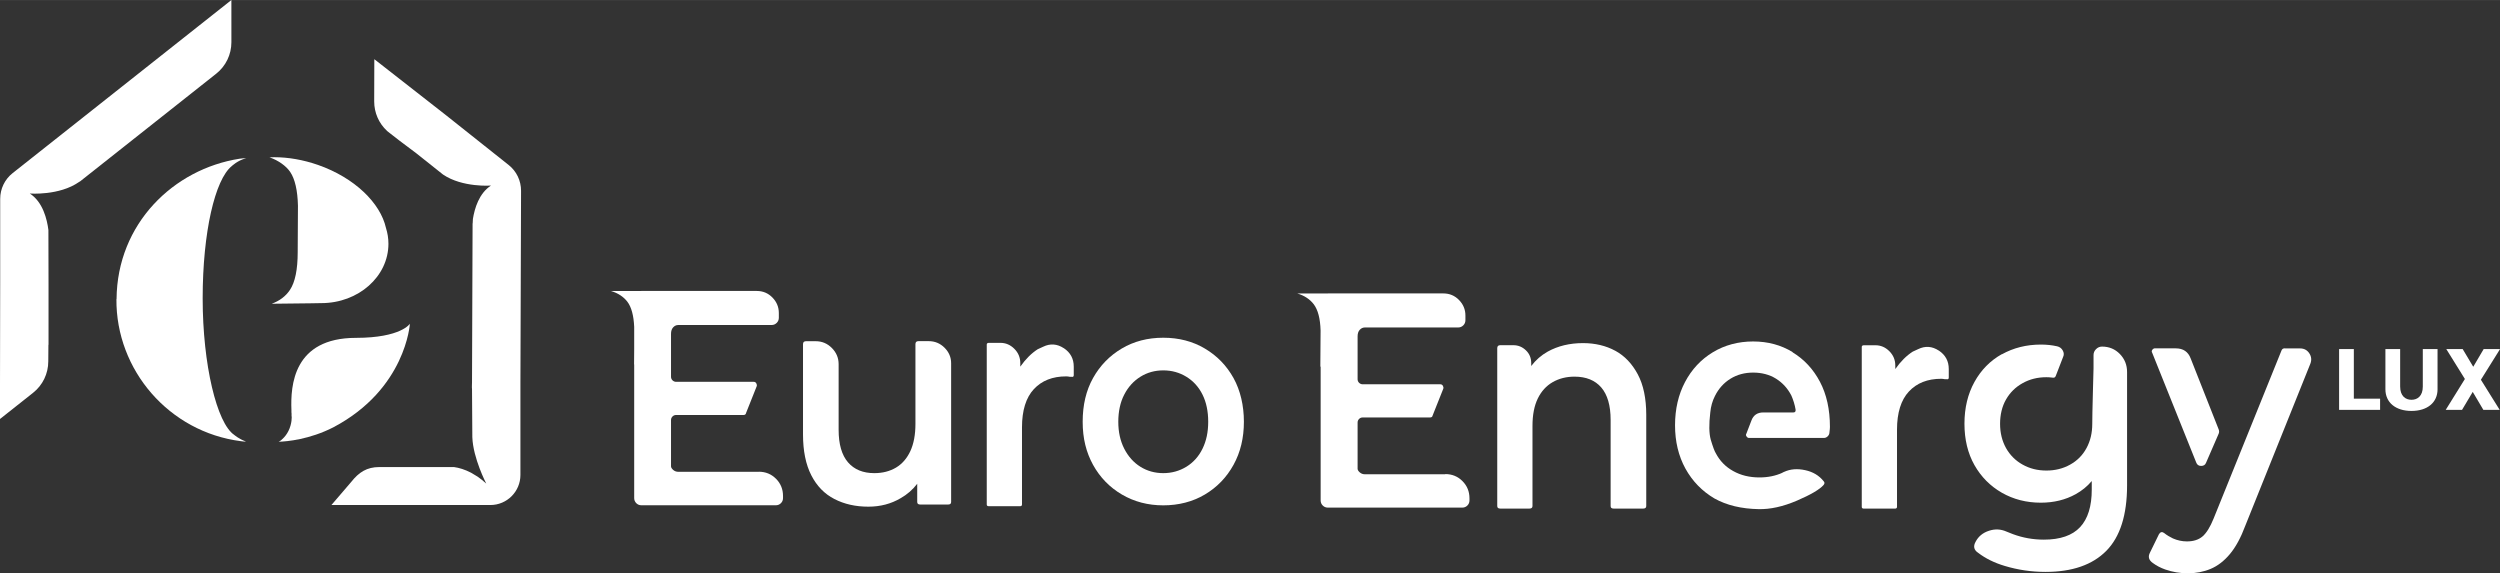
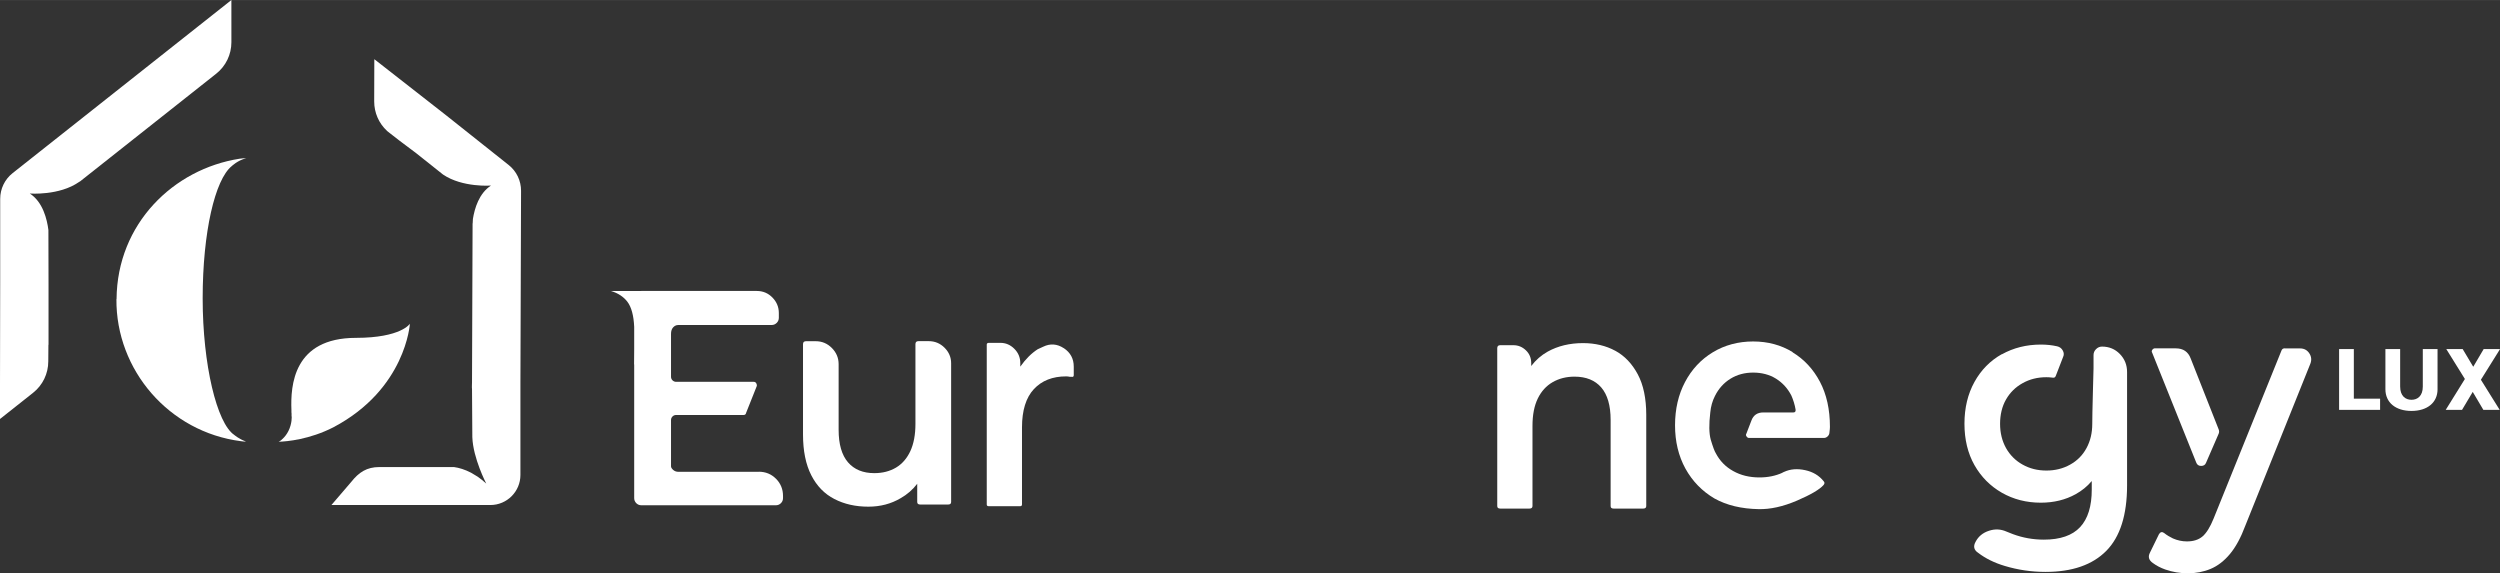
<svg xmlns="http://www.w3.org/2000/svg" id="Calque_2" data-name="Calque 2" width="139.39mm" height="31.96mm" viewBox="0 0 395.11 90.58">
  <rect x="0" y="0" width="395.11" height="90.58" fill="#333333" stroke="none" />
  <defs>
    <style> .cls-1 { fill: #fff; } </style>
  </defs>
  <g id="Calque_1-2" data-name="Calque 1">
    <g>
      <path class="cls-1" d="M119.94,74.56h-12.74c-.31,0-.58-.1-.81-.3-.22-.2-.34-.39-.34-.57v-7.31c0-.22.08-.41.24-.57s.35-.23.57-.23h10.66c.22,0,.36-.11.4-.34l1.68-4.22c.04-.13.02-.28-.07-.44s-.22-.24-.4-.24h-12.27c-.22,0-.41-.08-.57-.23-.16-.16-.24-.35-.24-.57v-6.77c0-.45.11-.79.34-1.04.22-.24.49-.37.81-.37h14.75c.31,0,.58-.11.81-.34.22-.22.33-.49.33-.81v-.74c0-.94-.33-1.75-1.01-2.45-.67-.69-1.5-1.04-2.48-1.04h-18.24s-.03,0-.05.01h-4.74c1.11.33,1.98.91,2.58,1.69.64.84,1,2.18,1.08,3.97v3.43l-.02,2.53.02-.03v21.14c0,.31.11.58.33.8.22.22.49.33.8.33h21.26c.31,0,.58-.11.8-.33.22-.22.33-.49.33-.8v-.34c0-1.07-.37-1.98-1.11-2.72-.74-.74-1.64-1.11-2.72-1.11" />
      <path class="cls-1" d="M146.76,53.91h-1.61c-.31,0-.47.16-.47.47v12.61c0,1.7-.27,3.13-.8,4.29-.54,1.16-1.3,2.04-2.28,2.62-.98.58-2.12.87-3.42.87-1.79,0-3.17-.57-4.16-1.71-.98-1.14-1.48-2.85-1.48-5.13v-10.39c0-.98-.36-1.83-1.07-2.55-.72-.72-1.57-1.07-2.55-1.07h-1.54c-.31,0-.47.16-.47.47v14.28c0,2.59.44,4.74,1.31,6.44.87,1.7,2.09,2.95,3.65,3.75,1.57.81,3.35,1.21,5.37,1.21,1.88,0,3.58-.44,5.1-1.34,1.03-.58,1.9-1.34,2.62-2.28v2.88c0,.27.16.4.47.4h4.42c.31,0,.47-.13.47-.4v-21.93c0-.94-.35-1.76-1.04-2.45-.69-.69-1.53-1.04-2.51-1.04" />
      <path class="cls-1" d="M168.12,55.02c-1.05-.69-2.14-.77-3.25-.23-.31.13-.6.27-.87.4-.98.63-1.9,1.54-2.75,2.75v-.54c0-.9-.31-1.65-.94-2.28-.63-.63-1.36-.94-2.21-.94h-1.81c-.22,0-.34.09-.34.27v25.28c0,.18.11.27.34.27h4.9c.22,0,.33-.09.33-.27v-12.2c0-2.68.63-4.7,1.88-6.04,1.25-1.34,2.95-2.01,5.1-2.01.18,0,.38.02.6.07h.27c.22.04.33-.04.33-.27v-1.34c0-1.25-.52-2.22-1.57-2.92" />
-       <path class="cls-1" d="M190.42,55.08c-1.92-1.14-4.11-1.71-6.57-1.71s-4.65.57-6.57,1.71c-1.92,1.14-3.43,2.69-4.53,4.66-1.1,1.97-1.64,4.27-1.64,6.91s.55,4.82,1.64,6.81c1.1,1.99,2.62,3.55,4.56,4.69,1.95,1.14,4.12,1.71,6.54,1.71s4.65-.57,6.57-1.71c1.92-1.14,3.43-2.7,4.53-4.69,1.1-1.99,1.64-4.26,1.64-6.81s-.55-4.94-1.64-6.91c-1.1-1.97-2.6-3.52-4.53-4.66M190.05,70.91c-.6,1.23-1.46,2.18-2.55,2.85-1.1.67-2.31,1.01-3.65,1.01s-2.55-.34-3.62-1.01c-1.07-.67-1.92-1.62-2.55-2.85-.63-1.23-.94-2.65-.94-4.26s.31-3.09.94-4.29c.62-1.21,1.48-2.15,2.55-2.82,1.07-.67,2.28-1.01,3.62-1.01s2.56.34,3.65,1.01c1.09.67,1.95,1.61,2.55,2.82.6,1.21.9,2.64.9,4.29s-.3,3.03-.9,4.26" />
-       <path class="cls-1" d="M228.45,74.95h-12.74c-.31,0-.58-.1-.81-.3-.22-.2-.34-.39-.34-.57v-7.31c0-.22.08-.41.24-.57s.35-.23.57-.23h10.66c.22,0,.36-.11.4-.34l1.68-4.22c.04-.13.02-.28-.07-.44s-.22-.24-.4-.24h-12.27c-.22,0-.41-.08-.57-.23-.16-.16-.24-.35-.24-.57v-6.77c0-.45.11-.79.34-1.04.22-.24.49-.37.81-.37h14.75c.31,0,.58-.11.81-.34.22-.22.33-.49.33-.81v-.74c0-.94-.33-1.75-1.01-2.45-.67-.69-1.5-1.04-2.48-1.04h-18.24s-.03,0-.05.01h-4.78c1.11.33,1.98.91,2.58,1.69.67.88,1.04,2.28,1.09,4.17h0l-.04,5.75.05-.1v21.2c0,.31.11.58.33.8.22.22.49.33.8.33h21.26c.31,0,.58-.11.8-.33.22-.22.33-.49.33-.8v-.34c0-1.07-.37-1.98-1.11-2.72-.74-.74-1.64-1.11-2.72-1.11" />
      <path class="cls-1" d="M255.28,55.43c-1.47-.8-3.18-1.21-5.1-1.21-2.1,0-3.96.45-5.57,1.34-1.03.58-1.9,1.34-2.61,2.28v-.47c0-.8-.28-1.48-.84-2.01-.56-.54-1.22-.81-1.98-.81h-2.08c-.31,0-.47.16-.47.47v24.95c0,.27.16.4.47.4h4.63c.31,0,.47-.14.47-.4v-12.67c0-1.74.28-3.18.84-4.33.56-1.14,1.34-2,2.35-2.58,1.01-.58,2.16-.87,3.45-.87,1.83,0,3.24.57,4.23,1.71.98,1.14,1.48,2.85,1.48,5.13v13.61c0,.27.15.4.47.4h4.69c.31,0,.47-.14.47-.4v-14.42c0-2.59-.45-4.73-1.34-6.4-.9-1.68-2.08-2.92-3.55-3.72" />
      <path class="cls-1" d="M283.31,55.64c-1.83-1.12-3.91-1.68-6.24-1.68s-4.49.57-6.37,1.71c-1.88,1.14-3.34,2.71-4.39,4.7-1.05,1.99-1.58,4.27-1.58,6.84s.55,4.85,1.64,6.84c1.1,1.99,2.63,3.57,4.6,4.73,1.92,1.07,4.25,1.63,6.98,1.68,1.83.04,3.84-.4,6.04-1.34,2.19-.94,3.6-1.77,4.22-2.48.18-.22.18-.42,0-.6-.71-.89-1.69-1.48-2.92-1.74-1.23-.27-2.34-.18-3.32.27-.05,0-.09.03-.14.07-.05,0-.09.02-.13.07-1.07.49-2.28.74-3.62.74-1.57,0-2.95-.33-4.16-1.01-1.21-.67-2.12-1.61-2.75-2.82-.18-.27-.45-.98-.8-2.15-.27-.98-.29-2.41-.07-4.29.09-.94.33-1.81.74-2.61.58-1.16,1.4-2.07,2.45-2.72,1.05-.65,2.25-.97,3.59-.97s2.59.32,3.62.97c1.03.65,1.83,1.53,2.41,2.65.31.71.54,1.45.67,2.21.04.31-.07.47-.34.47h-4.76c-.94,0-1.57.43-1.88,1.28l-.8,2.08c-.09.13-.08.28.03.43.11.16.23.24.37.24h11.87c.22,0,.42-.09.6-.27.18-.18.27-.4.27-.67.04-.31.07-.58.07-.8,0-2.77-.53-5.15-1.58-7.14-1.05-1.99-2.49-3.54-4.33-4.66" />
-       <path class="cls-1" d="M306.41,55.4c-1.05-.69-2.14-.77-3.25-.23-.31.13-.6.27-.87.4-.98.63-1.9,1.54-2.75,2.75v-.54c0-.9-.31-1.65-.94-2.28-.63-.63-1.36-.94-2.21-.94h-1.81c-.22,0-.34.09-.34.27v25.28c0,.18.11.27.34.27h4.89c.22,0,.34-.09.34-.27v-12.2c0-2.68.63-4.7,1.88-6.04,1.25-1.34,2.95-2.01,5.1-2.01.18,0,.38.02.6.07h.27c.22.04.33-.04.33-.27v-1.34c0-1.25-.52-2.22-1.57-2.92" />
    </g>
    <path class="cls-1" d="M316.37,55.97c-1.83,1.03-3.27,2.49-4.32,4.39-1.05,1.9-1.58,4.1-1.58,6.6s.53,4.68,1.58,6.54c1.05,1.85,2.49,3.31,4.32,4.36,1.83,1.05,3.89,1.58,6.17,1.58,2.06,0,3.89-.45,5.5-1.34.98-.54,1.83-1.23,2.55-2.08v1.34c0,2.64-.61,4.62-1.84,5.94-1.23,1.32-3.14,1.98-5.73,1.98-1.7,0-3.33-.29-4.89-.87-.36-.13-.7-.27-1.01-.4-.9-.4-1.82-.45-2.78-.13-.96.31-1.67.89-2.11,1.74-.4.71-.27,1.3.4,1.74,1.16.89,2.57,1.59,4.22,2.08,2.06.62,4.2.94,6.44.94,4.2,0,7.4-1.11,9.59-3.32,2.19-2.21,3.29-5.67,3.29-10.36v-17.91c0-1.12-.38-2.07-1.14-2.85-.76-.78-1.7-1.17-2.82-1.17-.36,0-.67.13-.94.4-.27.27-.4.58-.4.94v2.08s-.03,1.21-.1,3.76c-.07,2.55-.1,4.23-.1,5.03,0,1.43-.3,2.71-.91,3.83-.6,1.12-1.46,1.99-2.58,2.61-1.12.63-2.37.94-3.76.94s-2.64-.31-3.76-.94c-1.12-.62-1.99-1.5-2.62-2.61-.62-1.12-.94-2.39-.94-3.83s.31-2.76.94-3.85c.63-1.1,1.5-1.96,2.62-2.58,1.12-.63,2.37-.94,3.76-.94.31,0,.65.02,1.01.07.22.04.38-.04.47-.27l1.14-2.95c.18-.36.17-.71-.03-1.07-.2-.36-.5-.58-.91-.67-.8-.18-1.66-.27-2.55-.27-2.28,0-4.34.52-6.17,1.54" />
    <path class="cls-1" d="M340.6,55.04c-.18,0-.33.08-.44.24-.11.16-.12.3-.03.44l6.97,17.37c.13.36.39.54.77.54s.64-.15.77-.47l2.01-4.63c.09-.22.09-.44,0-.67l-4.42-11.2c-.4-1.07-1.18-1.61-2.35-1.61h-3.29Z" />
    <path class="cls-1" d="M361.12,55.04c-.27,0-.45.11-.54.34l-10.73,26.56c-.54,1.34-1.12,2.28-1.74,2.82-.63.54-1.45.8-2.48.8-.76,0-1.5-.16-2.21-.47-.49-.23-.96-.51-1.41-.87-.31-.22-.58-.16-.8.2l-1.41,2.89c-.36.67-.2,1.23.47,1.68.54.4,1.18.74,1.94,1.01,1.16.4,2.35.6,3.55.6,1.3,0,2.5-.23,3.62-.7,1.12-.47,2.13-1.25,3.05-2.35.92-1.1,1.73-2.6,2.45-4.53l10.26-25.55c.22-.58.17-1.13-.17-1.64-.34-.51-.82-.77-1.44-.77h-2.41Z" />
    <g>
-       <polygon class="cls-1" points="36.57 0 36.57 0 36.57 0 36.57 0" />
      <path class="cls-1" d="M18.4,47.26c-.09,11.23,8.33,21.01,19.67,22.46.27.04.51.07.79.06h.03s-.07-.03-.07-.03c-1.05-.37-1.81-1.03-1.81-1.03h0c-2.73-1.83-4.98-11.07-4.98-21.57s1.96-18.78,4.59-20.9h0s.95-.91,2.2-1.22l.08-.02c-.06,0-.13,0-.19,0-.28,0-.6.03-.86.07-10.41,1.63-19.34,10.25-19.43,22.19Z" />
      <path class="cls-1" d="M46.08,66.43c-.14,1.18-.66,2.24-1.45,2.95-.07.08-.15.14-.23.21-.05.04-.1.07-.15.1-.02,0-.03.02-.05.03-.05.03-.11.06-.16.09,1.32-.04,4.88-.36,8.64-2.28,11.48-6.05,12.1-16.37,12.1-16.37,0,0-1.37,2.22-8.52,2.23-9.91,0-10.35,7.55-10.2,11.39,0,.01,0,.03,0,.04v.32c.02.11.03.22.03.34l-.02.05c.04.29.05.59,0,.91Z" />
-       <path class="cls-1" d="M50.79,47.9c5.85,0,10.6-4.2,10.6-9.38,0-.87-.14-1.7-.39-2.5-.88-3.95-4.98-7.95-10.74-9.96-2.36-.82-4.72-1.22-6.9-1.22-.26,0-.52,0-.78.02l.12.04c1.24.44,2.5,1.28,3.17,2.28.75,1.12,1.16,2.91,1.22,5.32h0l-.04,7.33c0,2.76-.41,4.77-1.23,5.99-.67,1-1.64,1.73-2.88,2.18l6.09-.07,1.75-.03Z" />
      <path class="cls-1" d="M7.67,54.49v-9.58s-.02-8.56-.02-8.56c-.21-1.67-.86-4.43-2.94-5.77,0,0,4.67.36,7.77-1.82.07-.05.13-.08.19-.11l21.49-17c1.53-1.21,2.41-3.03,2.41-4.99V0h0S2,27.35,2,27.35C.75,28.34.03,29.83.03,31.43v12.75s0,0,0,0l-.04,22.04,5.23-4.14c1.53-1.21,2.41-3.03,2.41-4.98l.02-2.61Z" />
      <path class="cls-1" d="M61.14,20.67l1.94,1.51,2.69,2.02,4.25,3.38c3.09,2.09,7.58,1.74,7.58,1.74-1.89,1.22-2.59,3.6-2.86,5.28,0,.2-.02.41-.03.62,0,.05-.01.09-.02.14l-.09,25.06c0,.26-.04.81,0,1.07l.05,7.59c.11,3.33,2.2,7.34,2.2,7.34-.46-.42-.91-.78-1.36-1.09-.29-.18-.65-.4-1.03-.62-.98-.51-1.9-.79-2.71-.9h-3.63s0,0,0,0h-7.65.11s-.64,0-.64,0c-1.96,0-3.22.82-4.43,2.35l-3.13,3.65h5.95s19.17,0,19.17,0c2.62,0,4.75-2.13,4.75-4.75v-14.56l.1-30.35c0-1.6-.71-3.09-1.96-4.08l-9.98-7.93h0s-11.25-8.79-11.25-8.79l-.02,6.67c0,1.79.73,3.46,2.03,4.66Z" />
    </g>
    <g>
      <path class="cls-1" d="M376.15,64.77h-6.47v-9.61h2.33v7.84h4.15v1.76Z" />
      <path class="cls-1" d="M385.24,61.51c0,2.1-1.61,3.43-4.12,3.43s-4.12-1.33-4.12-3.43v-6.35h2.33v5.93c0,1.48.84,2.09,1.79,2.09s1.79-.6,1.79-2.09v-5.93h2.33v6.35Z" />
      <path class="cls-1" d="M395.06,64.77h-2.58l-1.68-2.84-1.69,2.84h-2.58l3.03-4.88-2.94-4.73h2.59l1.67,2.8,1.65-2.8h2.59l-3.03,4.85,2.97,4.76Z" />
    </g>
  </g>
</svg>